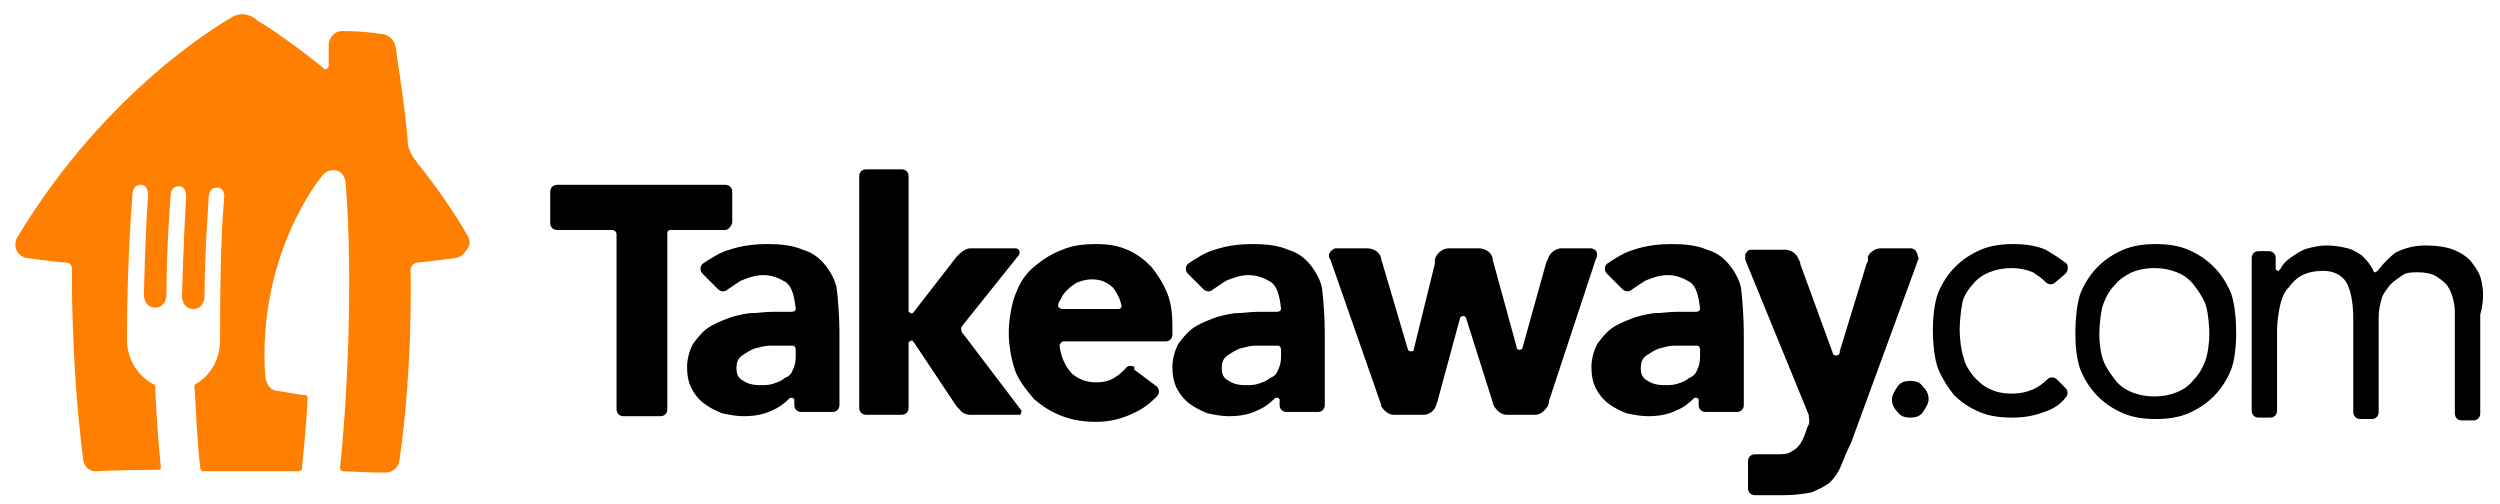
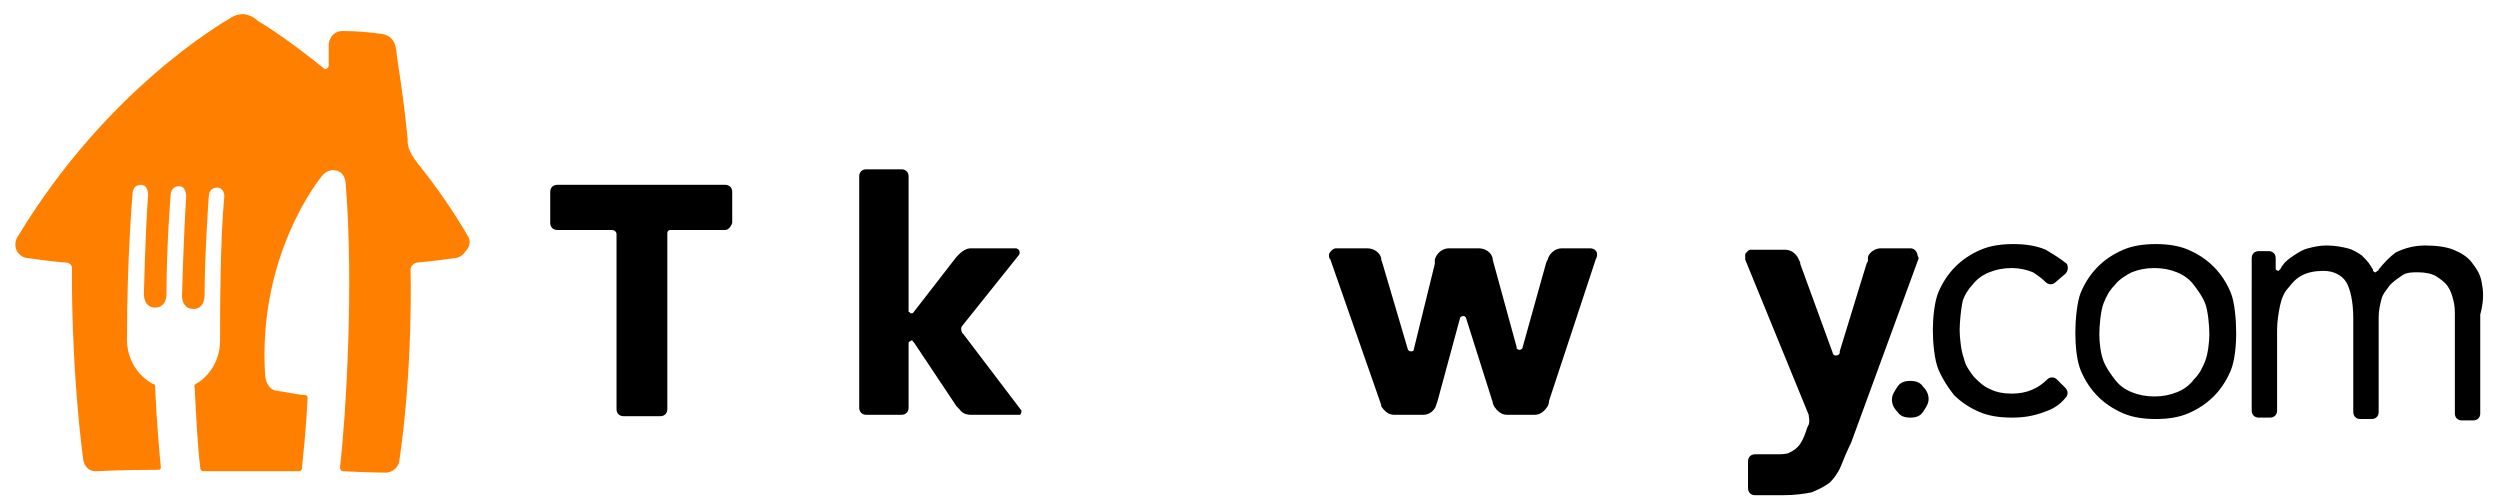
<svg xmlns="http://www.w3.org/2000/svg" viewBox="0 0 177.2 35.7" id="Layer_1">
  <style>.st0{fill:#ff8000}</style>
  <path d="M33.2 16.8c-1.1-1.9-2.3-3.6-3.5-5.1-.1-.1-.2-.3-.3-.4-.6-.8-.5-1.4-.5-1.4-.4-4-.8-5.8-.8-6.3-.1-.6-.3-1.1-1.1-1.2-.7-.1-1.6-.2-2.7-.2-.9 0-1 .9-1 .9v1.5c0 .1 0 .2-.2.3-.1 0-.1 0-.2-.1-2.6-2.1-4.4-3.2-4.6-3.3-.5-.5-1.1-.5-1.1-.5s-.5 0-.9.3c-.5.3-8.7 5-15 15.4 0 0-.4.5-.1 1.1.3.5.8.5.8.5s2.2.3 2.6.3c.5 0 .5.4.5.4s-.1 6.6.8 13.6c0 0 .1.8.9.8.3 0 1.4-.1 4.4-.1.2 0 .2-.1.2-.2-.3-3-.4-5.5-.4-5.7 0-.2-.2-.2-.2-.2C8.9 26.1 9 24.1 9 24.1c0-5.9.4-10.4.4-10.4s0-.6.6-.6c.5 0 .5.7.5.7-.2 2.5-.3 7.1-.3 7.1s0 .9.8.9.8-.9.8-.9c0-3.6.3-7.1.3-7.1s0-.6.6-.6c.5 0 .5.7.5.7-.2 3.1-.3 7.1-.3 7.1s0 .9.8.9.8-.9.8-.9c0-3 .3-7.1.3-7.1s0-.6.6-.6c.5 0 .5.6.5.6-.3 3.2-.3 8.1-.3 10.2 0 2.1-1.5 3-1.7 3.1-.2.1-.1.3-.1.3.1 1.9.2 4.1.4 5.7 0 .1.1.2.2.2h6.8c.1 0 .2-.1.2-.2.3-2.8.4-4.8.4-5 0-.2-.2-.2-.2-.2-.4 0-1.2-.2-2-.3-.7-.1-.8-1-.8-1-.6-8.7 4-14.2 4-14.2s.4-.6 1.1-.4c.6.2.6.9.6.9.6 7.3 0 16.7-.4 20.1 0 .2.1.3.2.3 2 .1 2.9.1 3.1.1.8-.1.9-.8.9-.8 1-6.8.8-13.6.8-13.6s0-.4.5-.5c.4 0 2.6-.3 2.6-.3s.5 0 .8-.5c.5-.5.2-1 .2-1" class="st0" />
  <path d="M51.9 15.8v-2.2c0-.3-.2-.5-.5-.5H39.5c-.3 0-.5.2-.5.5v2.2c0 .3.2.5.5.5h3.9c.1 0 .3.1.3.3V29c0 .3.2.5.5.5h2.6c.3 0 .5-.2.5-.5V16.5c0-.1.1-.2.2-.2h3.9c.2 0 .4-.2.5-.5" />
-   <path d="M58.5 18.8c-.4-.5-.9-.9-1.6-1.1-.7-.3-1.5-.4-2.5-.4-.9 0-1.8.1-2.7.4-.7.2-1.3.6-1.9 1-.2.2-.2.5 0 .7l1.1 1.1c.2.2.5.2.7 0l.9-.6c.5-.2 1-.4 1.6-.4.6 0 1.1.2 1.6.5.4.3.6.9.7 1.9 0 .1-.1.2-.3.2h-1.3c-.6 0-1.1.1-1.7.1-.6.1-1.1.2-1.6.4s-1 .4-1.4.7c-.4.3-.7.7-1 1.1-.2.4-.4 1-.4 1.6 0 .6.1 1.1.3 1.5.2.4.5.8.9 1.1.4.3.8.5 1.3.7.5.1 1 .2 1.5.2.7 0 1.4-.1 2-.4.5-.2.9-.5 1.3-.9h.2l.1.1v.4c0 .3.2.5.5.5H59c.3 0 .5-.2.5-.5v-5.2c0-.9-.1-2.4-.2-3.1-.1-.5-.4-1.1-.8-1.6m-2.1 6.5c0 .4-.1.7-.2.9-.1.3-.3.5-.6.6-.2.2-.5.3-.8.4-.3.1-.6.1-1 .1s-.8-.1-1.1-.3c-.4-.2-.5-.5-.5-.9s.1-.7.4-.9c.3-.2.6-.4.9-.5.4-.1.7-.2 1.1-.2h1.6c.1 0 .2.1.2.3v.5zM92.9 18.8c-.4-.5-.9-.9-1.6-1.1-.7-.3-1.5-.4-2.5-.4-.9 0-1.8.1-2.7.4-.7.2-1.3.6-1.9 1-.2.2-.2.5 0 .7l1.1 1.1c.2.2.5.2.7 0l.9-.6c.5-.2 1-.4 1.6-.4.6 0 1.1.2 1.6.5.4.3.6.9.7 1.9 0 .1-.1.2-.3.2h-1.3c-.6 0-1.1.1-1.7.1-.6.1-1.1.2-1.6.4s-1 .4-1.4.7c-.4.3-.7.7-1 1.1-.2.4-.4 1-.4 1.6 0 .6.1 1.1.3 1.5.2.4.5.8.9 1.1.4.3.8.5 1.3.7.5.1 1 .2 1.5.2.7 0 1.4-.1 2-.4.5-.2.9-.5 1.3-.9h.2l.1.1v.4c0 .3.2.5.5.5h2.2c.3 0 .5-.2.5-.5v-5.2c0-.9-.1-2.4-.2-3.1-.1-.5-.4-1.1-.8-1.6m-2.1 6.5c0 .4-.1.7-.2.9-.1.3-.3.5-.6.6-.2.2-.5.3-.8.4-.3.1-.6.1-1 .1s-.8-.1-1.1-.3c-.4-.2-.5-.5-.5-.9s.1-.7.4-.9c.3-.2.6-.4.9-.5.4-.1.7-.2 1.1-.2h1.6c.1 0 .2.1.2.3v.5zM122.6 18.8c-.4-.5-.9-.9-1.6-1.1-.7-.3-1.5-.4-2.5-.4-.9 0-1.8.1-2.7.4-.7.2-1.3.6-1.9 1-.2.2-.2.5 0 .7l1.1 1.1c.2.2.5.2.7 0l.9-.6c.5-.2 1-.4 1.6-.4.6 0 1.1.2 1.6.5.4.3.6.9.7 1.9 0 .1-.1.2-.3.2h-1.3c-.6 0-1.1.1-1.7.1-.6.1-1.1.2-1.6.4s-1 .4-1.4.7c-.4.3-.7.7-1 1.1-.2.4-.4 1-.4 1.6 0 .6.1 1.1.3 1.5.2.4.5.8.9 1.1.4.3.8.5 1.3.7.5.1 1 .2 1.5.2.7 0 1.4-.1 2-.4.5-.2.9-.5 1.3-.9h.2l.1.1v.4c0 .3.2.5.5.5h2.2c.3 0 .5-.2.5-.5v-5.2c0-.9-.1-2.4-.2-3.1-.1-.5-.4-1.1-.8-1.6m-2.1 6.5c0 .4-.1.7-.2.9-.1.3-.3.5-.6.6-.2.2-.5.3-.8.4-.3.1-.6.1-1 .1s-.8-.1-1.1-.3c-.4-.2-.5-.5-.5-.9s.1-.7.4-.9c.3-.2.6-.4.9-.5.4-.1.7-.2 1.1-.2h1.6c.1 0 .2.1.2.3v.5zM81.6 18.9c-.5-.5-1-.9-1.7-1.2-.7-.3-1.4-.4-2.2-.4-.9 0-1.7.1-2.4.4-.8.3-1.4.7-2 1.2-.6.5-1 1.1-1.3 1.9-.3.7-.5 1.9-.5 2.8s.2 2 .5 2.8c.3.7.8 1.3 1.3 1.9.6.5 1.2.9 2 1.2.8.3 1.6.4 2.4.4.9 0 1.8-.2 2.6-.6.7-.3 1.2-.7 1.7-1.2.2-.2.2-.5 0-.7l-1.6-1.2V26c-.2-.1-.5-.1-.6.1-.2.2-.5.5-.7.6-.4.3-.9.4-1.4.4-.7 0-1.2-.2-1.7-.6-.4-.4-.8-1.1-.9-2 0-.1.1-.2.2-.3h7.3c.3 0 .5-.2.5-.5v-.6c0-.9-.1-1.7-.4-2.4-.3-.7-.7-1.3-1.1-1.8m-2.3 3h-4c-.1 0-.3-.1-.3-.2 0-.2.1-.4.2-.5.1-.3.3-.5.5-.7.2-.2.5-.4.7-.5.3-.1.6-.2 1-.2.6 0 1.1.2 1.5.6.3.4.5.8.6 1.3 0 .1-.1.2-.2.2" />
  <path d="M68.3 23.7l-.1-.1c-.1-.2-.1-.4 0-.5l4-5c.1-.1.1-.3 0-.4 0 0-.1-.1-.2-.1H68.8c-.3 0-.6.2-.8.4l-.2.2-3.1 4h-.2s0-.1-.1-.1v-9.6c0-.3-.2-.5-.5-.5h-2.5c-.3 0-.5.2-.5.5v16.4c0 .3.2.5.5.5h2.5c.3 0 .5-.2.5-.5v-4.6s0-.1.1-.1c.1-.1.2-.1.2 0l.1.1 3 4.5.2.2c.2.3.5.4.8.4h3.5c.1-.1.1-.2.1-.3l-4.1-5.4zM113.1 18.4c.1-.2.1-.3.1-.3V18c0-.2-.2-.4-.5-.4h-2c-.5 0-.9.4-1 .8l-.1.2-1.7 6.1s-.1.1-.2.1-.2-.1-.2-.1v-.1l-1.7-6.2v-.1c-.1-.4-.5-.7-1-.7h-2.1c-.5 0-.9.4-1 .8V18.7l-1.5 6.1c0 .1-.1.1-.2.1s-.1 0-.2-.1L98 18.7l-.1-.3v-.1c-.1-.4-.5-.7-1-.7h-2.2c-.2 0-.4.2-.5.4v.1c0 .1 0 .2.1.3l3.6 10.3v.1c.2.3.5.6.9.6h2.1c.4 0 .8-.3.9-.7l.1-.3 1.6-5.9s.1-.1.2-.1.1 0 .2.1l1.9 6c0 .1.1.3.1.3.2.3.5.6.9.6h2c.4 0 .7-.3.9-.6 0 0 .1-.2.1-.4l3.3-10M135.9 18c0-.1 0-.1 0 0-.1-.3-.3-.4-.5-.4h-2.1c-.4 0-.8.3-.9.6V18.5l-.1.2-1.9 6.2v.1c0 .1-.1.2-.3.2-.1 0-.2-.1-.2-.2l-2.3-6.3v-.1l-.2-.4c-.2-.3-.5-.5-.9-.5h-2.4c-.2 0-.3.2-.4.3v.4l4.5 11c0 .2.1.4 0 .7l-.1.2c-.1.3-.2.6-.3.8-.1.2-.2.4-.4.6-.2.2-.4.3-.6.4-.2.1-.6.1-.9.1h-1.5c-.3 0-.5.2-.5.5v1.9c0 .3.2.5.5.5h2c.8 0 1.5-.1 2-.2.5-.2.9-.4 1.3-.7.3-.3.6-.7.8-1.2.2-.5.4-1 .7-1.6l4.8-13.1c-.1-.2-.1-.3-.1-.3M135.4 27c-.4 0-.7.1-.9.4-.2.3-.4.6-.4.9 0 .3.1.6.4.9.2.3.5.4.9.4s.7-.1.9-.4c.2-.3.4-.6.4-.9 0-.3-.1-.6-.4-.9-.2-.3-.5-.4-.9-.4M156.9 18.9c-.5-.5-1.1-.9-1.8-1.2-.7-.3-1.5-.4-2.3-.4-.8 0-1.6.1-2.3.4-.7.3-1.3.7-1.8 1.2s-.9 1.1-1.2 1.8c-.3.7-.4 2.1-.4 2.9 0 .9.1 2 .4 2.7.3.7.7 1.3 1.2 1.8s1.1.9 1.8 1.2c.7.3 1.5.4 2.3.4.8 0 1.6-.1 2.3-.4.7-.3 1.3-.7 1.8-1.2s.9-1.1 1.2-1.8c.3-.7.4-1.8.4-2.7 0-.9-.1-2.2-.4-2.9-.3-.7-.7-1.3-1.2-1.8m-.6 6.7c-.2.5-.4.9-.8 1.3-.3.4-.7.7-1.2.9-.5.2-1 .3-1.6.3-.6 0-1.1-.1-1.6-.3-.5-.2-.9-.5-1.2-.9-.3-.4-.6-.8-.8-1.3-.2-.5-.3-1.3-.3-1.9 0-.6.1-1.7.3-2.2.2-.5.4-.9.8-1.3.3-.4.8-.7 1.2-.9.5-.2 1-.3 1.6-.3.6 0 1.1.1 1.6.3.5.2.9.5 1.2.9.3.4.6.8.8 1.3.2.5.3 1.6.3 2.2 0 .5-.1 1.4-.3 1.9M139.8 20.2c.3-.4.7-.7 1.2-.9.5-.2 1-.3 1.6-.3.5 0 1 .1 1.5.3.3.2.6.4.9.7.2.2.5.2.7 0l.7-.6c.2-.2.2-.5.1-.7-.5-.4-1-.7-1.5-1-.7-.3-1.5-.4-2.3-.4-.8 0-1.6.1-2.3.4-.7.3-1.3.7-1.8 1.2s-.9 1.1-1.2 1.8c-.3.7-.4 1.9-.4 2.7 0 .8.1 2.1.4 2.8.3.7.7 1.3 1.1 1.8.5.5 1.1.9 1.8 1.2.7.3 1.5.4 2.3.4.8 0 1.5-.1 2.3-.4.6-.2 1.1-.5 1.5-1 .2-.2.2-.5 0-.7l-.6-.6c-.2-.2-.5-.2-.7 0-.6.6-1.4 1-2.5 1-.6 0-1.1-.1-1.5-.3-.5-.2-.8-.5-1.2-.9-.3-.4-.6-.8-.7-1.3-.2-.5-.3-1.5-.3-2 0-.6.1-1.5.2-2 .1-.4.4-.9.7-1.2M175.9 20c-.1-.6-.4-1-.7-1.4-.3-.4-.8-.7-1.3-.9-.5-.2-1.2-.3-2-.3s-1.5.2-2.1.5c-.4.3-.8.7-1.2 1.2 0 0 0 .1-.1.1l-.1.1c-.1 0-.1 0-.2-.1v-.1c-.1-.1-.1-.2-.2-.3-.1-.2-.4-.5-.6-.7-.3-.2-.6-.4-1-.5-.4-.1-.9-.2-1.5-.2-.5 0-.9.1-1.3.2s-.7.3-1 .5c-.3.2-.6.4-.8.7-.1.1-.1.2-.2.3l-.1.1c-.1 0-.2-.1-.2-.1v-.8c0-.3-.2-.5-.5-.5h-.7c-.3 0-.5.2-.5.5V29.1c0 .3.2.5.5.5h.8c.3 0 .5-.2.5-.5v-5.7c0-.6.1-1.2.2-1.7s.3-1 .6-1.3c.3-.4.6-.7 1-.9.4-.2.9-.3 1.5-.3.7 0 1.3.3 1.6.8.3.5.5 1.4.5 2.6v6.6c0 .3.2.5.5.5h.8c.3 0 .5-.2.5-.5v-6.7c0-.5.1-.9.2-1.3s.4-.7.6-1c.3-.3.6-.5.9-.7.3-.2.7-.2 1.1-.2.5 0 1 .1 1.3.3.3.2.6.4.8.7.2.3.3.6.4 1 .1.4.1.7.1 1.1v6.9c0 .3.2.5.5.5h.8c.3 0 .5-.2.5-.5v-7c.3-1.1.2-1.8.1-2.3" />
</svg>